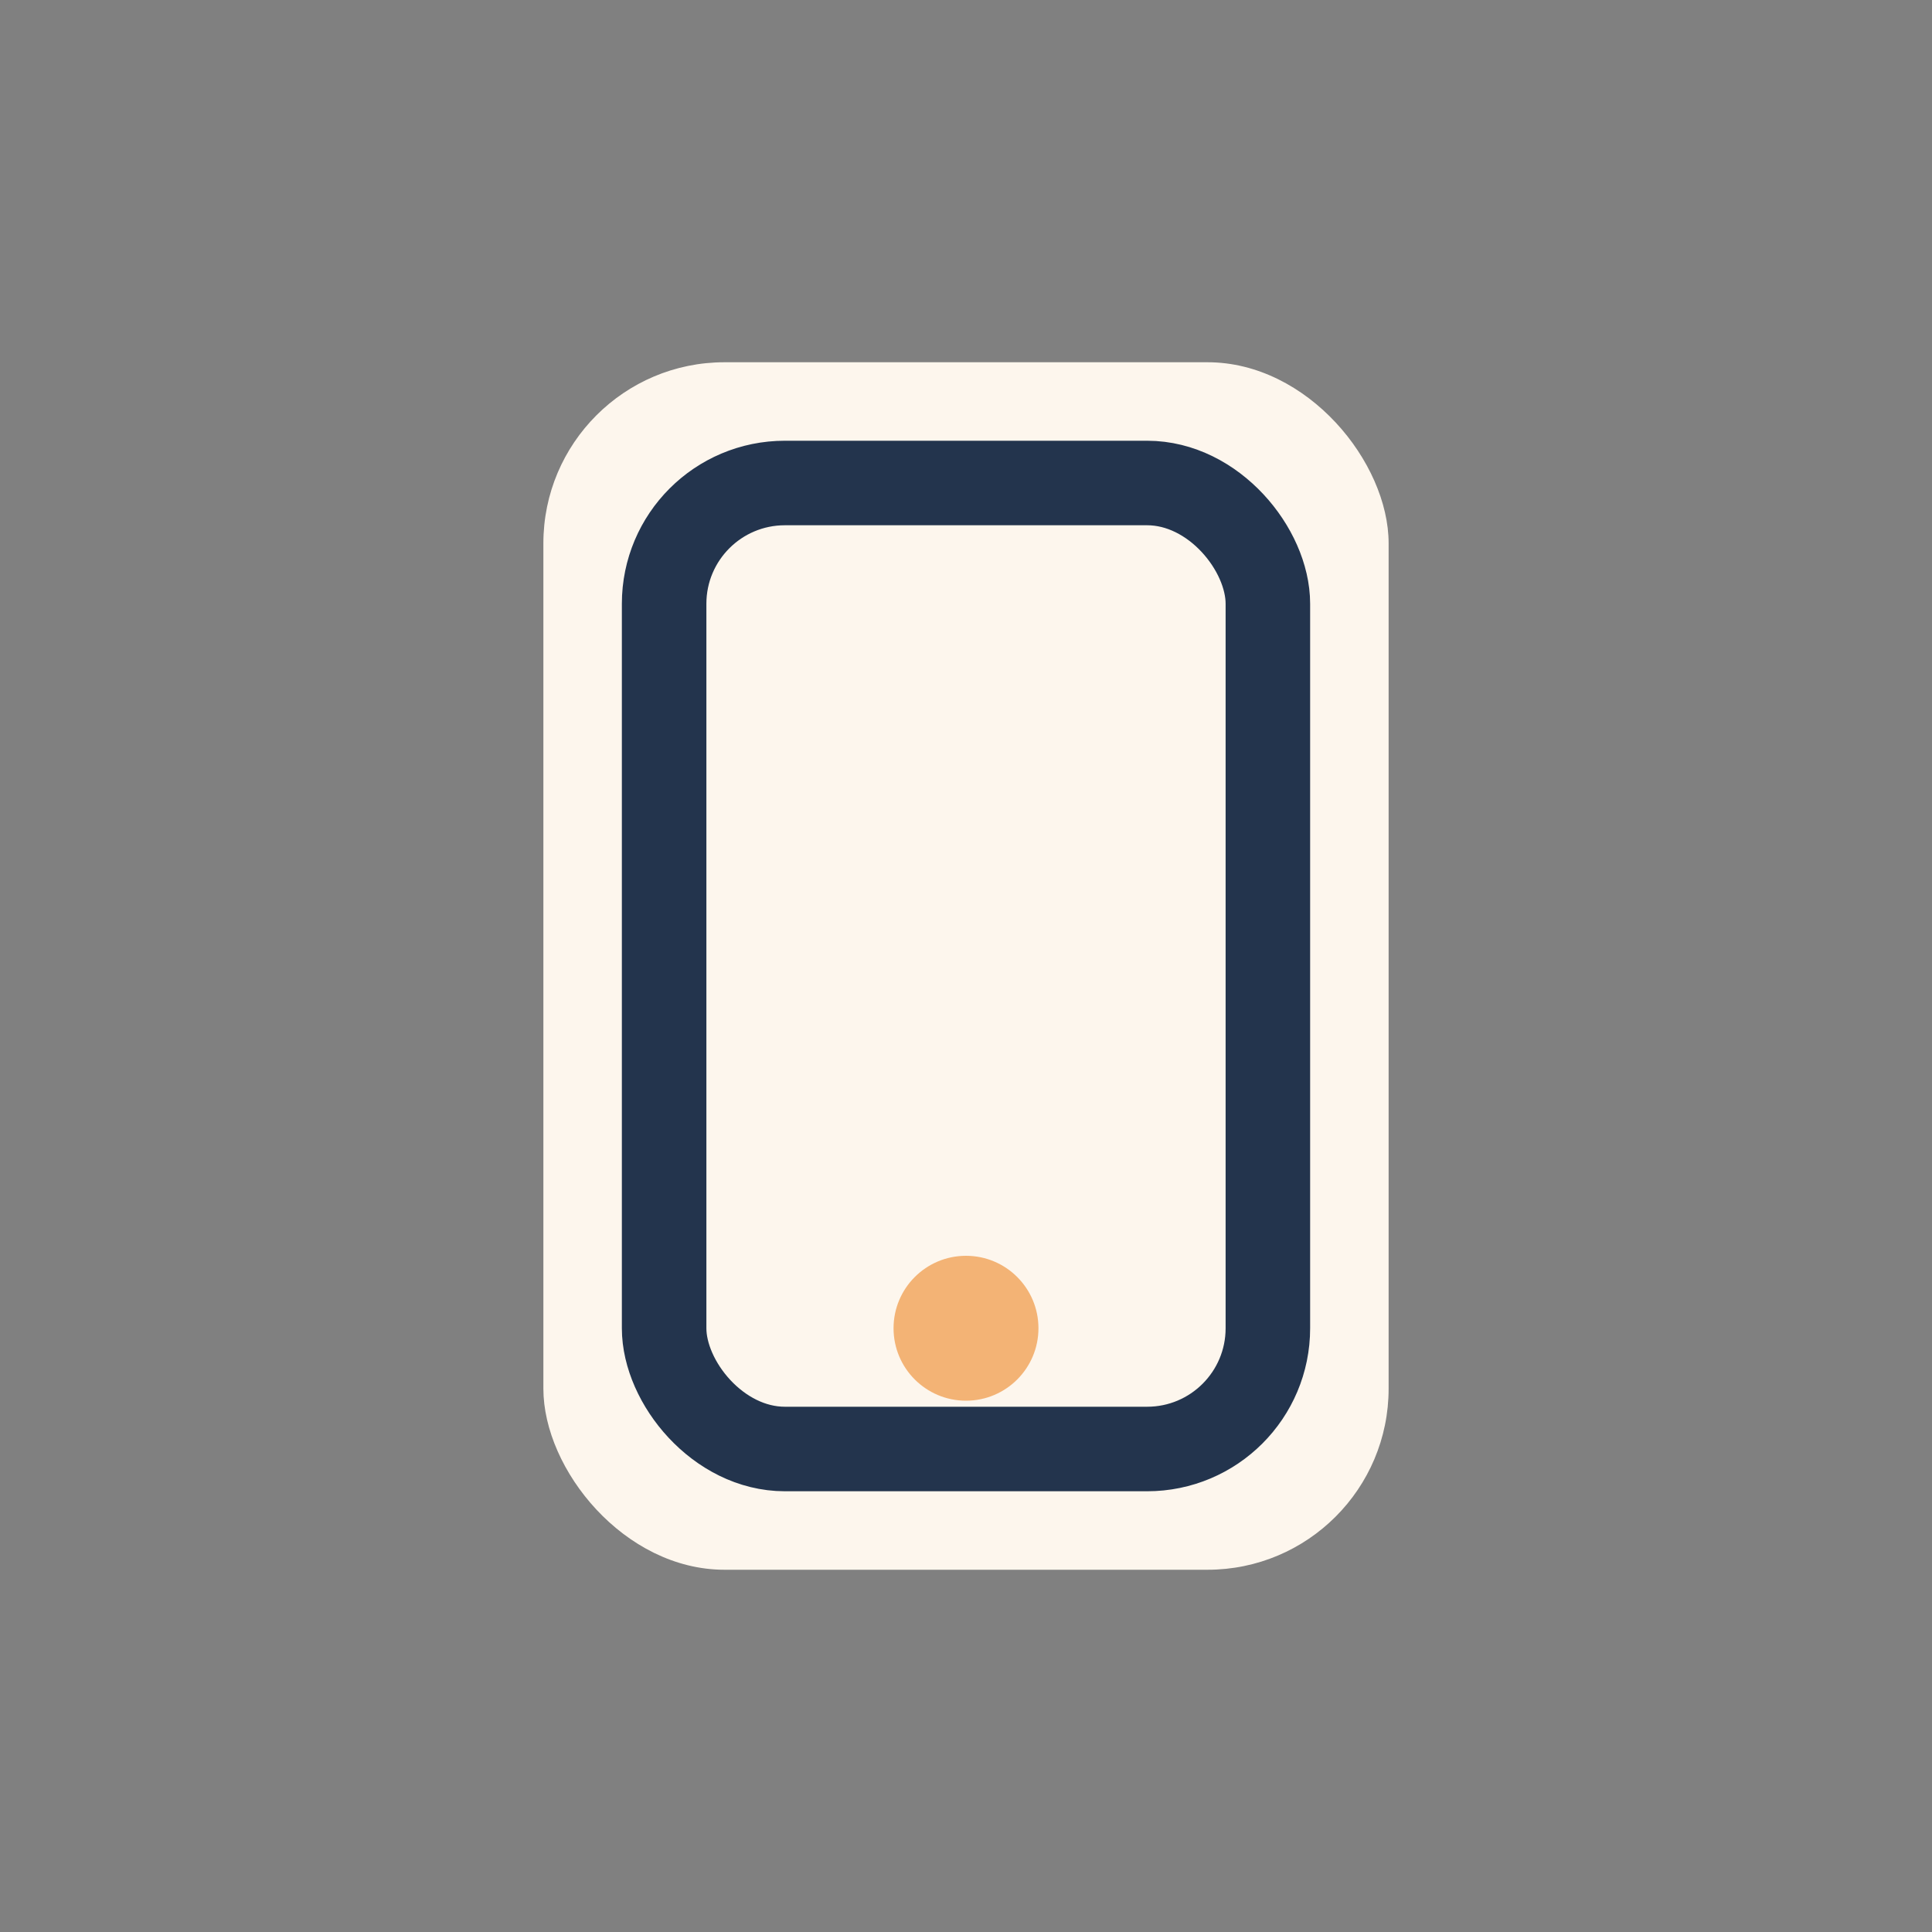
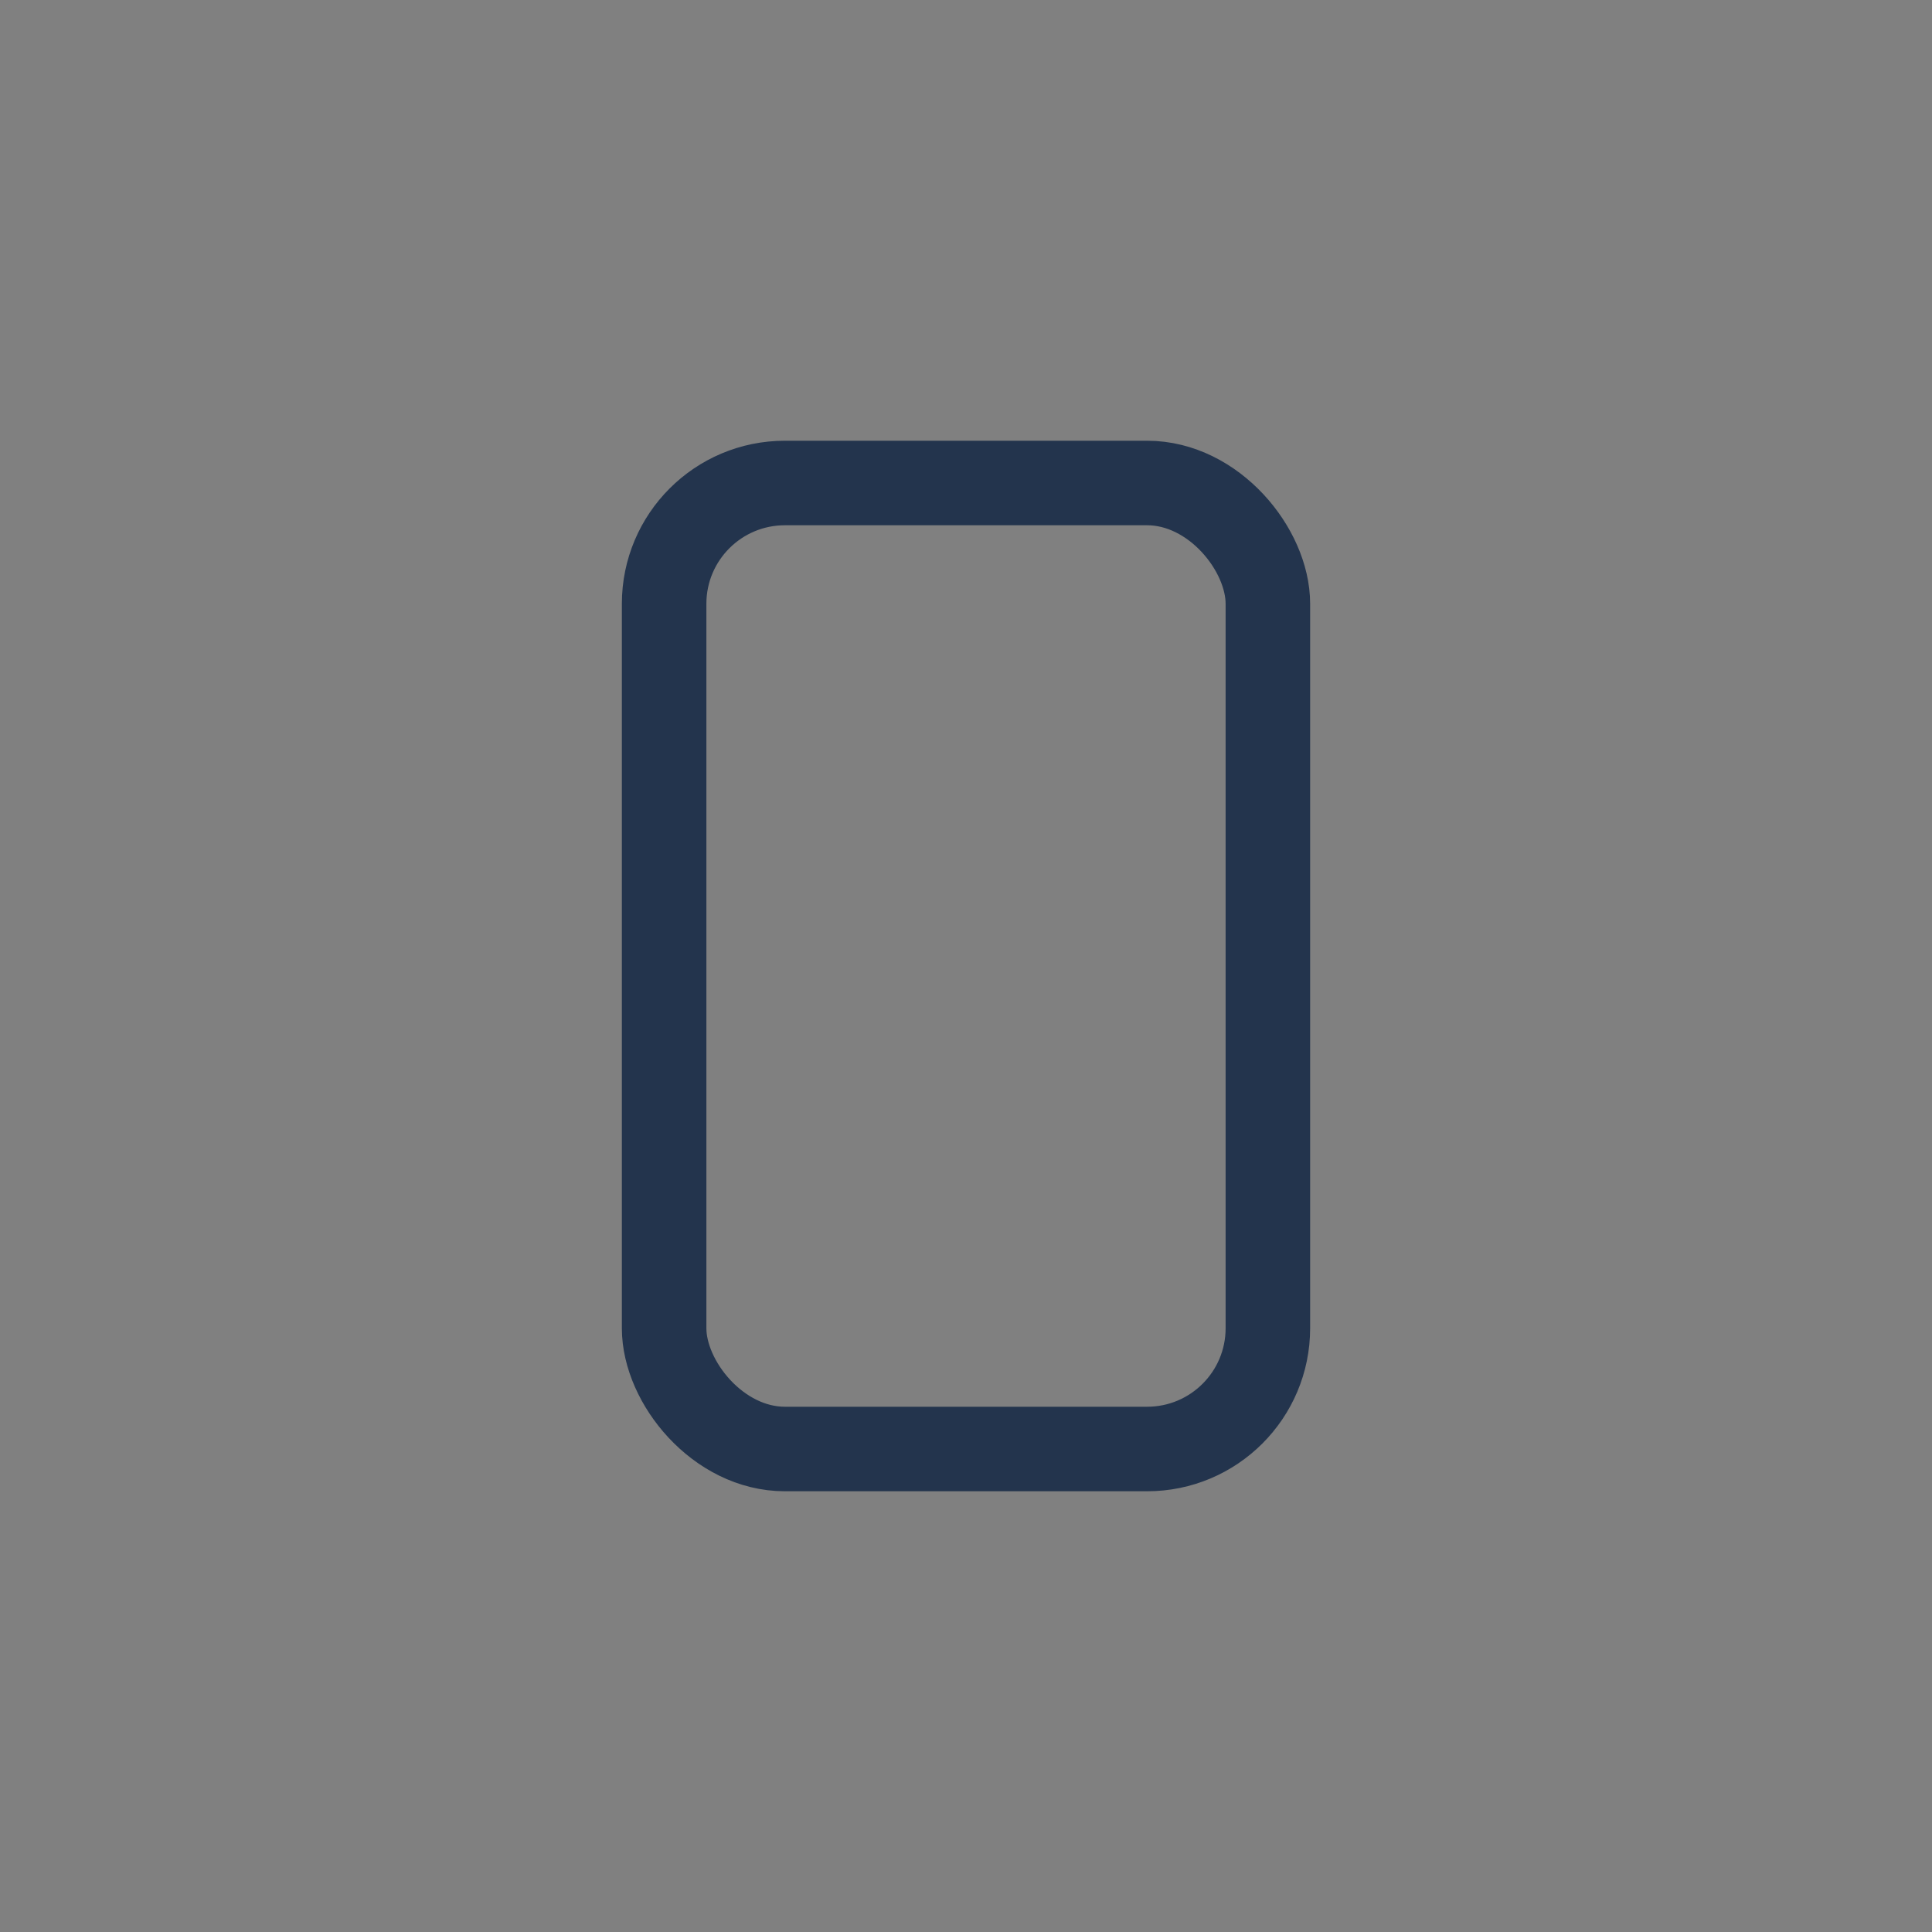
<svg xmlns="http://www.w3.org/2000/svg" width="32" height="32" viewBox="0 0 32 32">
  <rect x="0" y="0" width="32" height="32" fill="#808080" stroke="none" />
-   <rect x="9" y="6" width="14" height="20" rx="3" fill="#FDF6ED" />
  <rect x="11" y="8" width="10" height="16" rx="2" stroke="#23344D" stroke-width="1.4" fill="none" />
-   <circle cx="16" cy="22" r="1.2" fill="#F3B375" />
</svg>